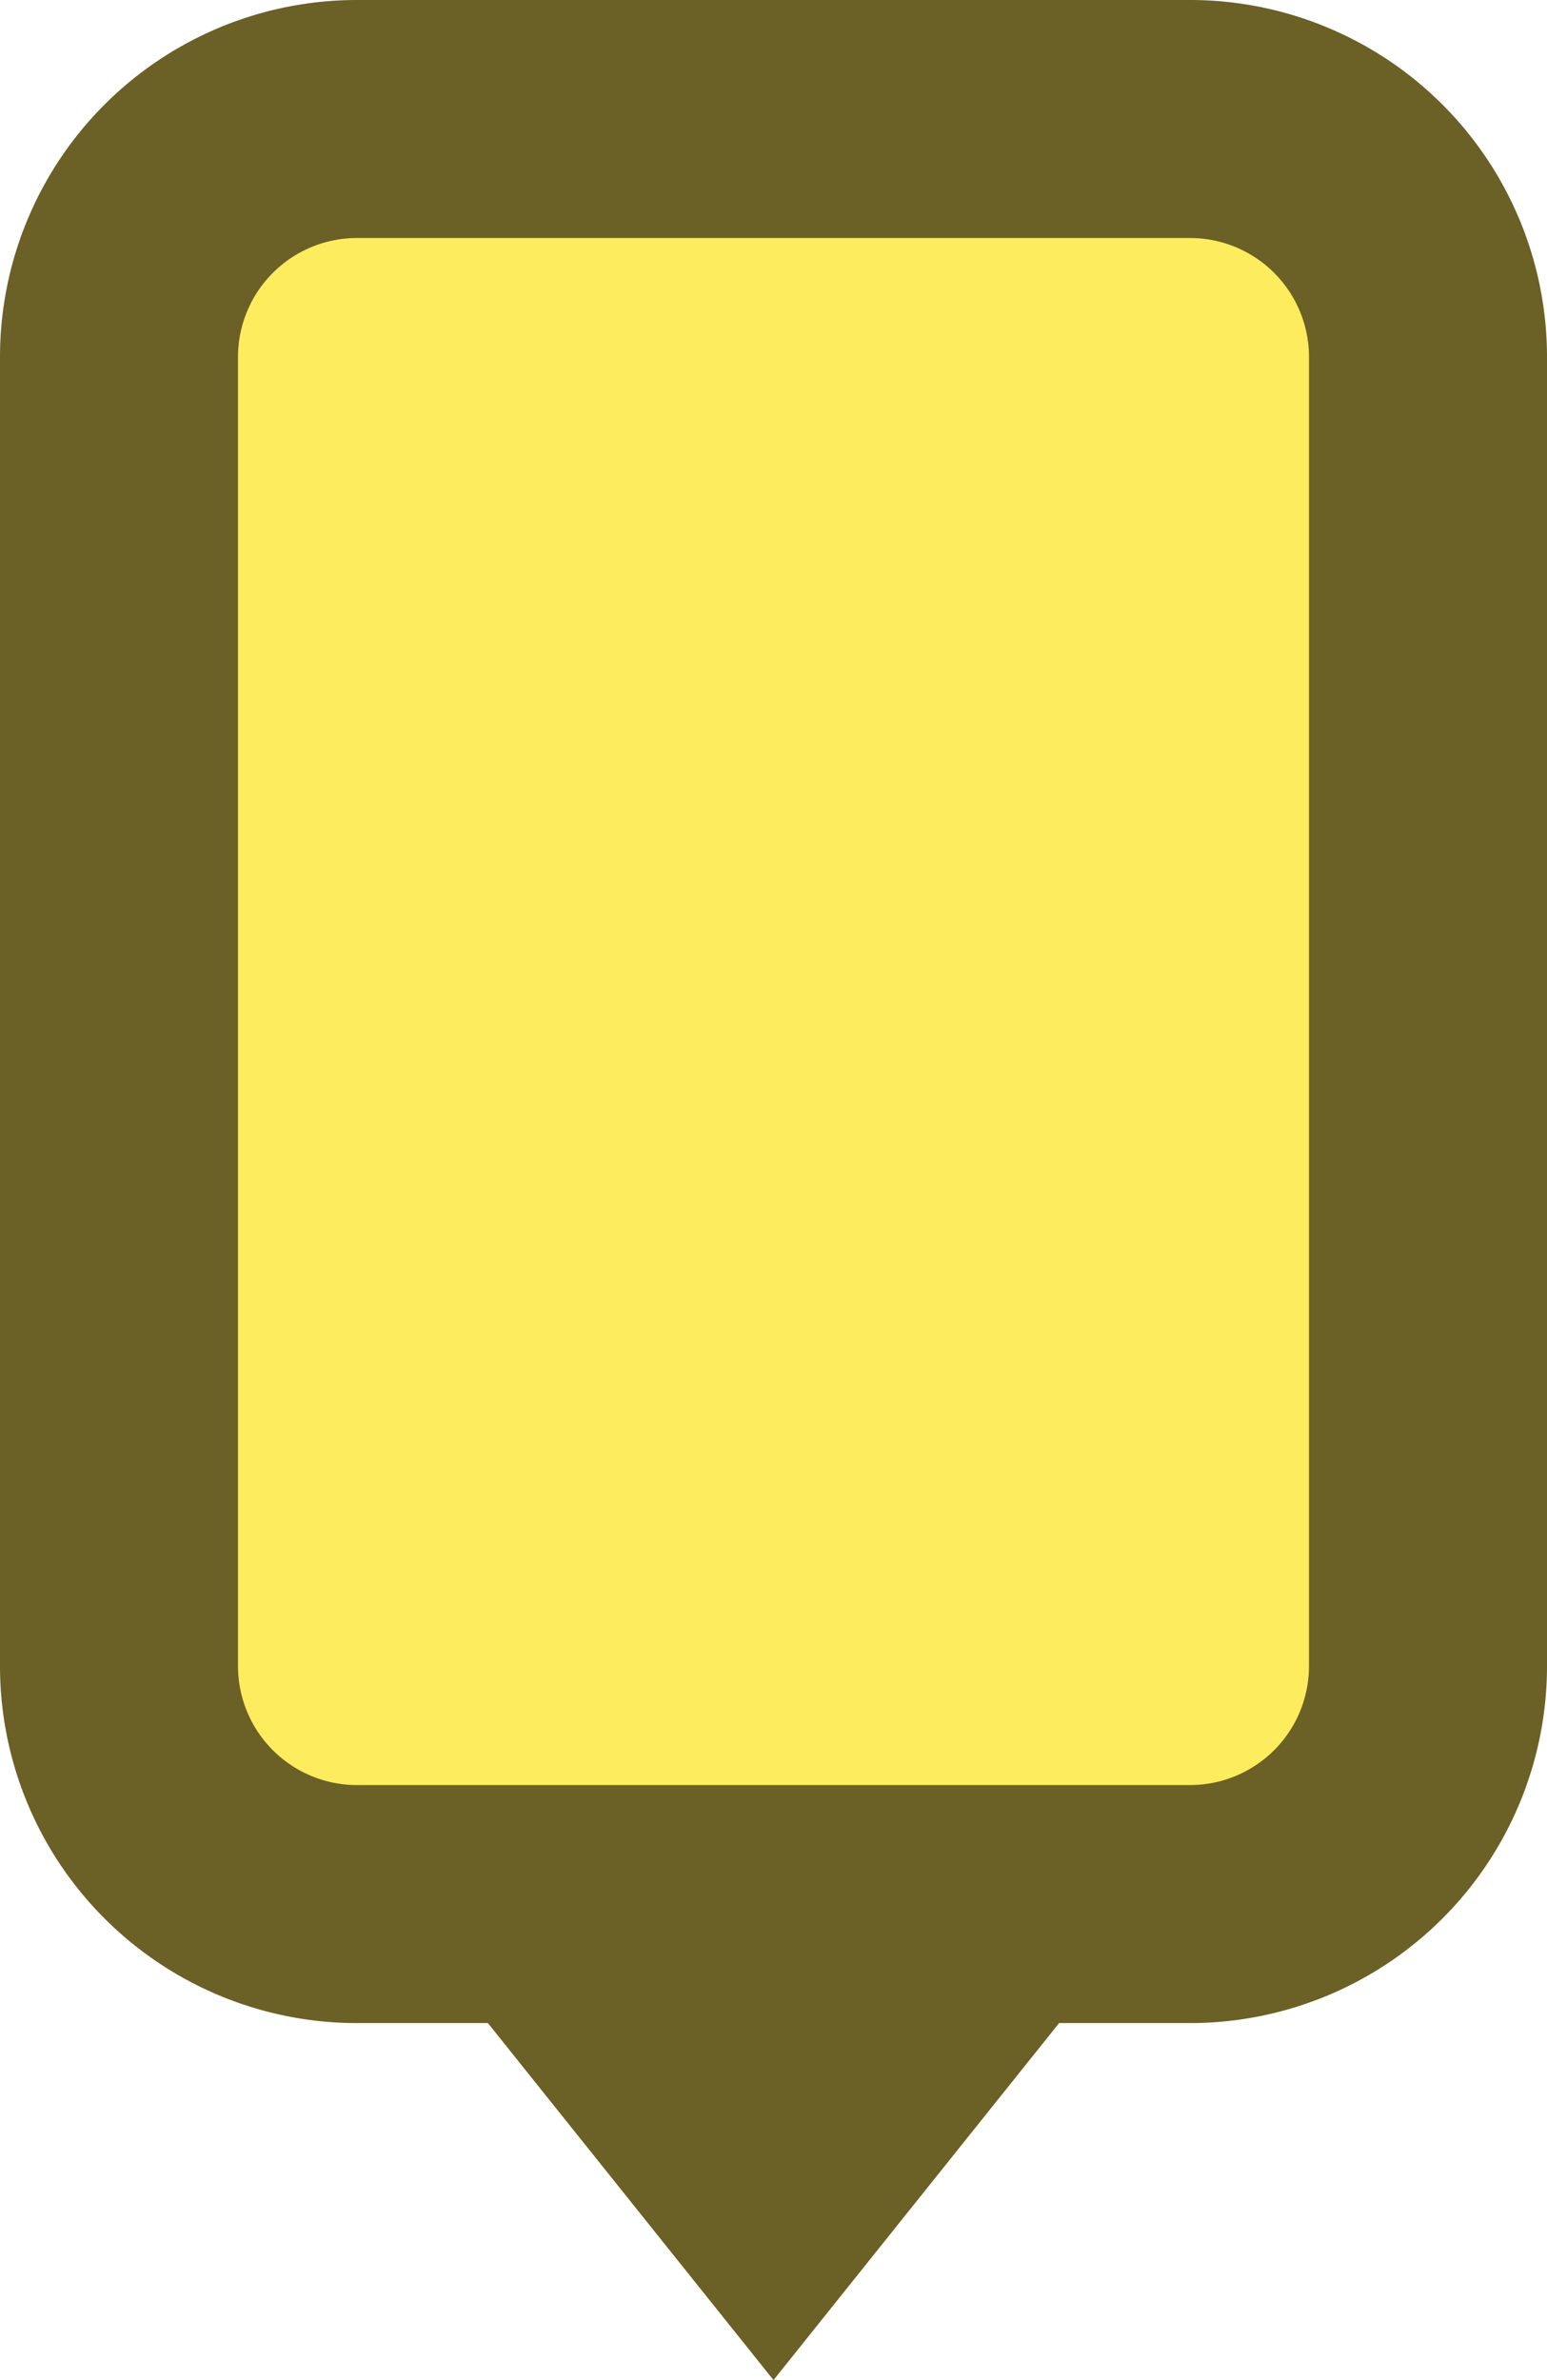
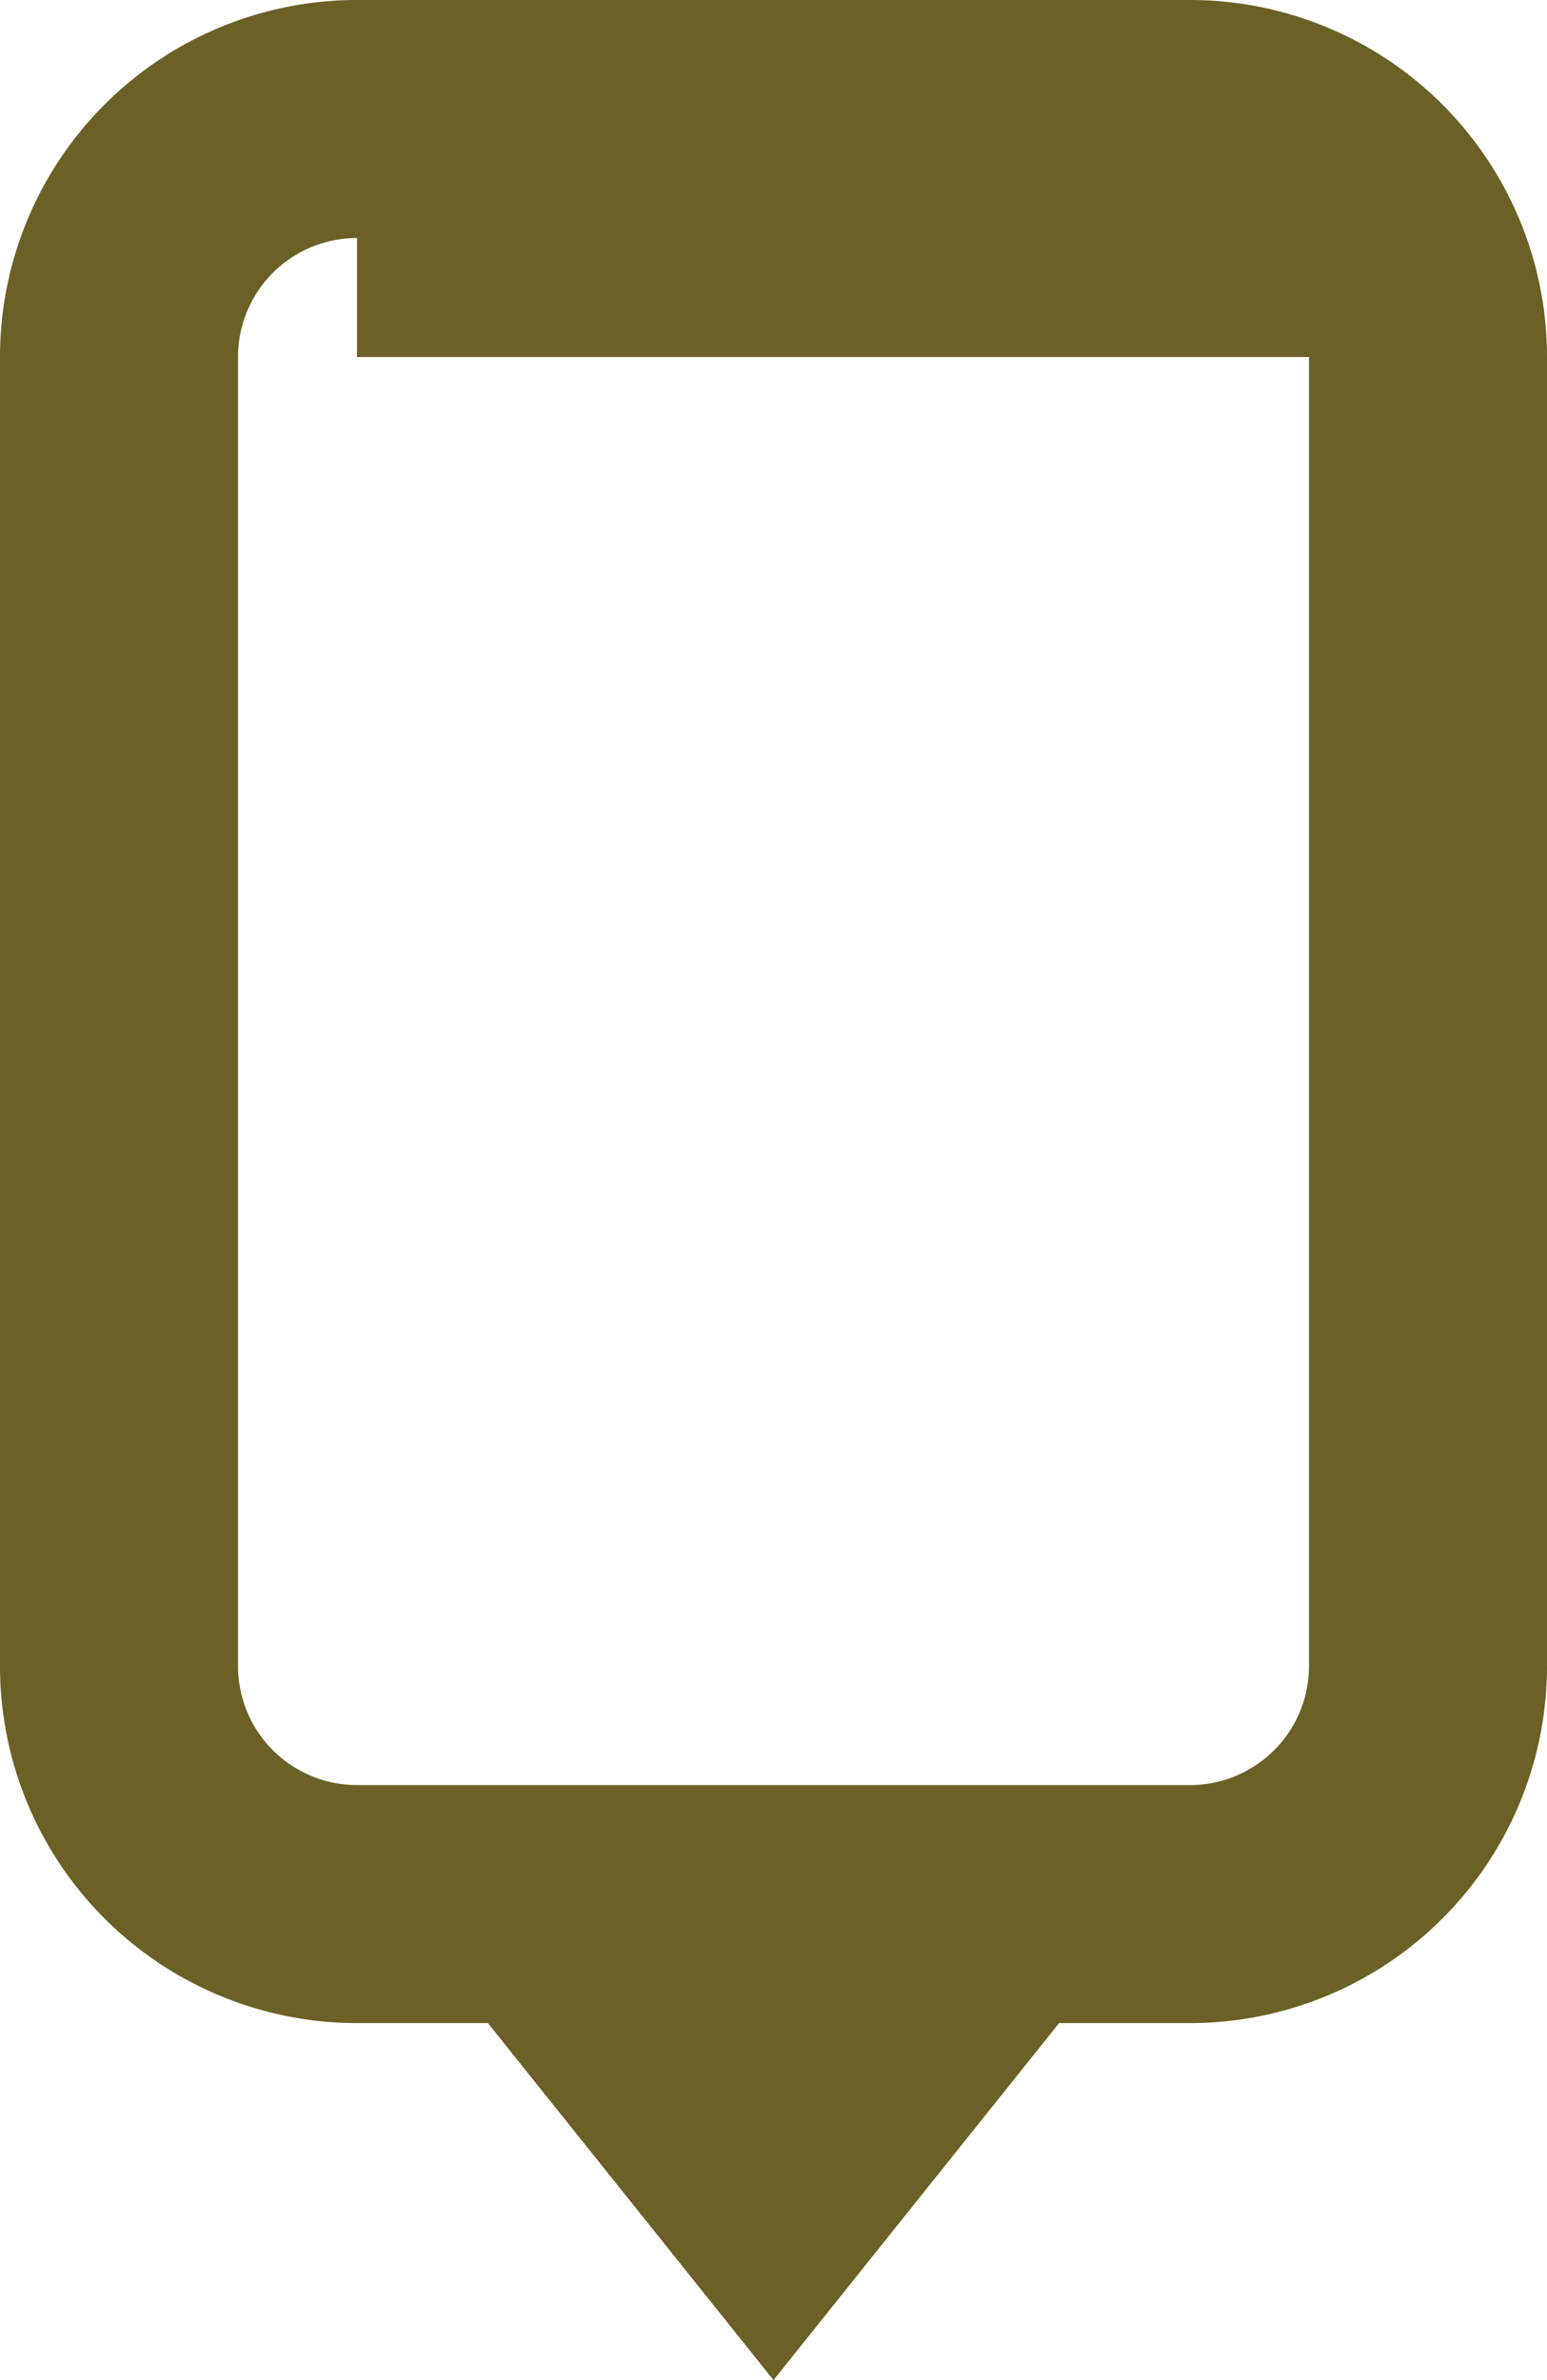
<svg xmlns="http://www.w3.org/2000/svg" width="26" height="40" viewBox="0 0 26 40">
  <g fill="none" fill-rule="evenodd">
-     <rect width="22" height="30" x="2" y="2" fill="#FDEC5D" rx="4.2" />
-     <path fill="#6B6025" fill-rule="nonzero" d="M6 4a2 2 0 0 0-2 2v22a2 2 0 0 0 2 2h14a2 2 0 0 0 2-2V6a2 2 0 0 0-2-2H6zm11.8 30L13 40l-4.8-6H6a6 6 0 0 1-6-6V6a6 6 0 0 1 6-6h14a6 6 0 0 1 6 6v22a6 6 0 0 1-6 6h-2.2z" />
+     <path fill="#6B6025" fill-rule="nonzero" d="M6 4a2 2 0 0 0-2 2v22a2 2 0 0 0 2 2h14a2 2 0 0 0 2-2V6H6zm11.8 30L13 40l-4.8-6H6a6 6 0 0 1-6-6V6a6 6 0 0 1 6-6h14a6 6 0 0 1 6 6v22a6 6 0 0 1-6 6h-2.2z" />
  </g>
</svg>